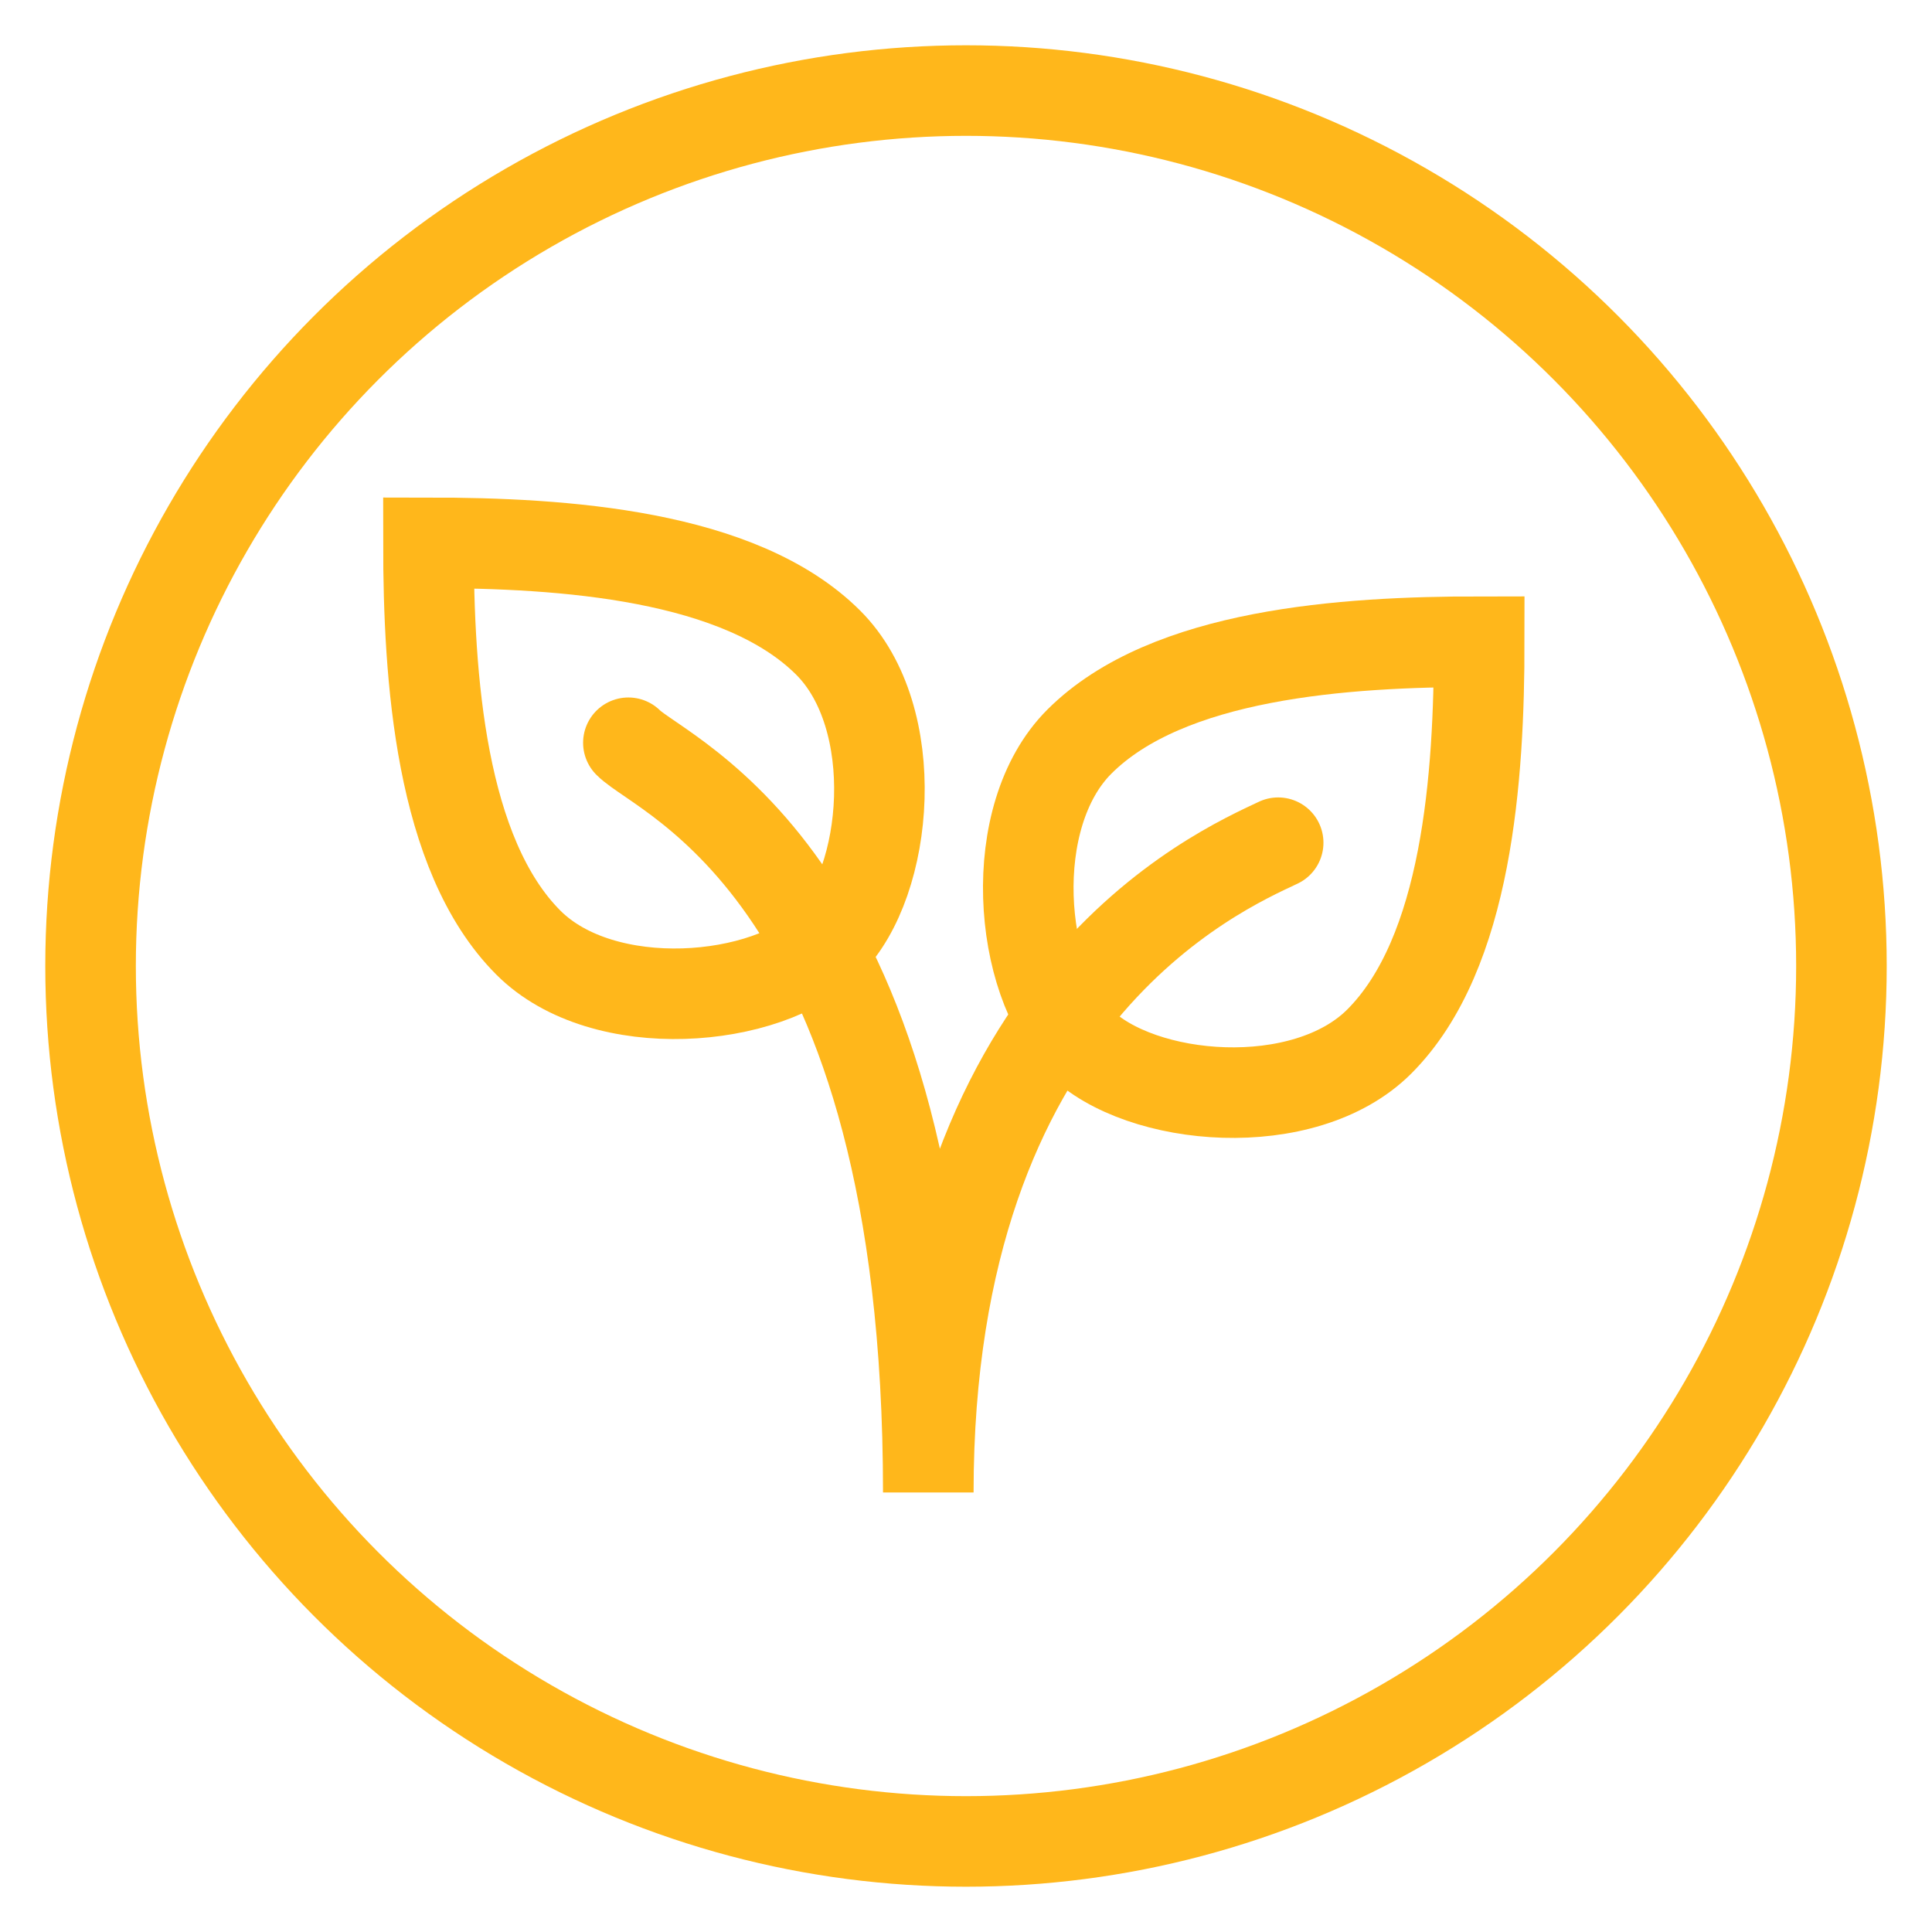
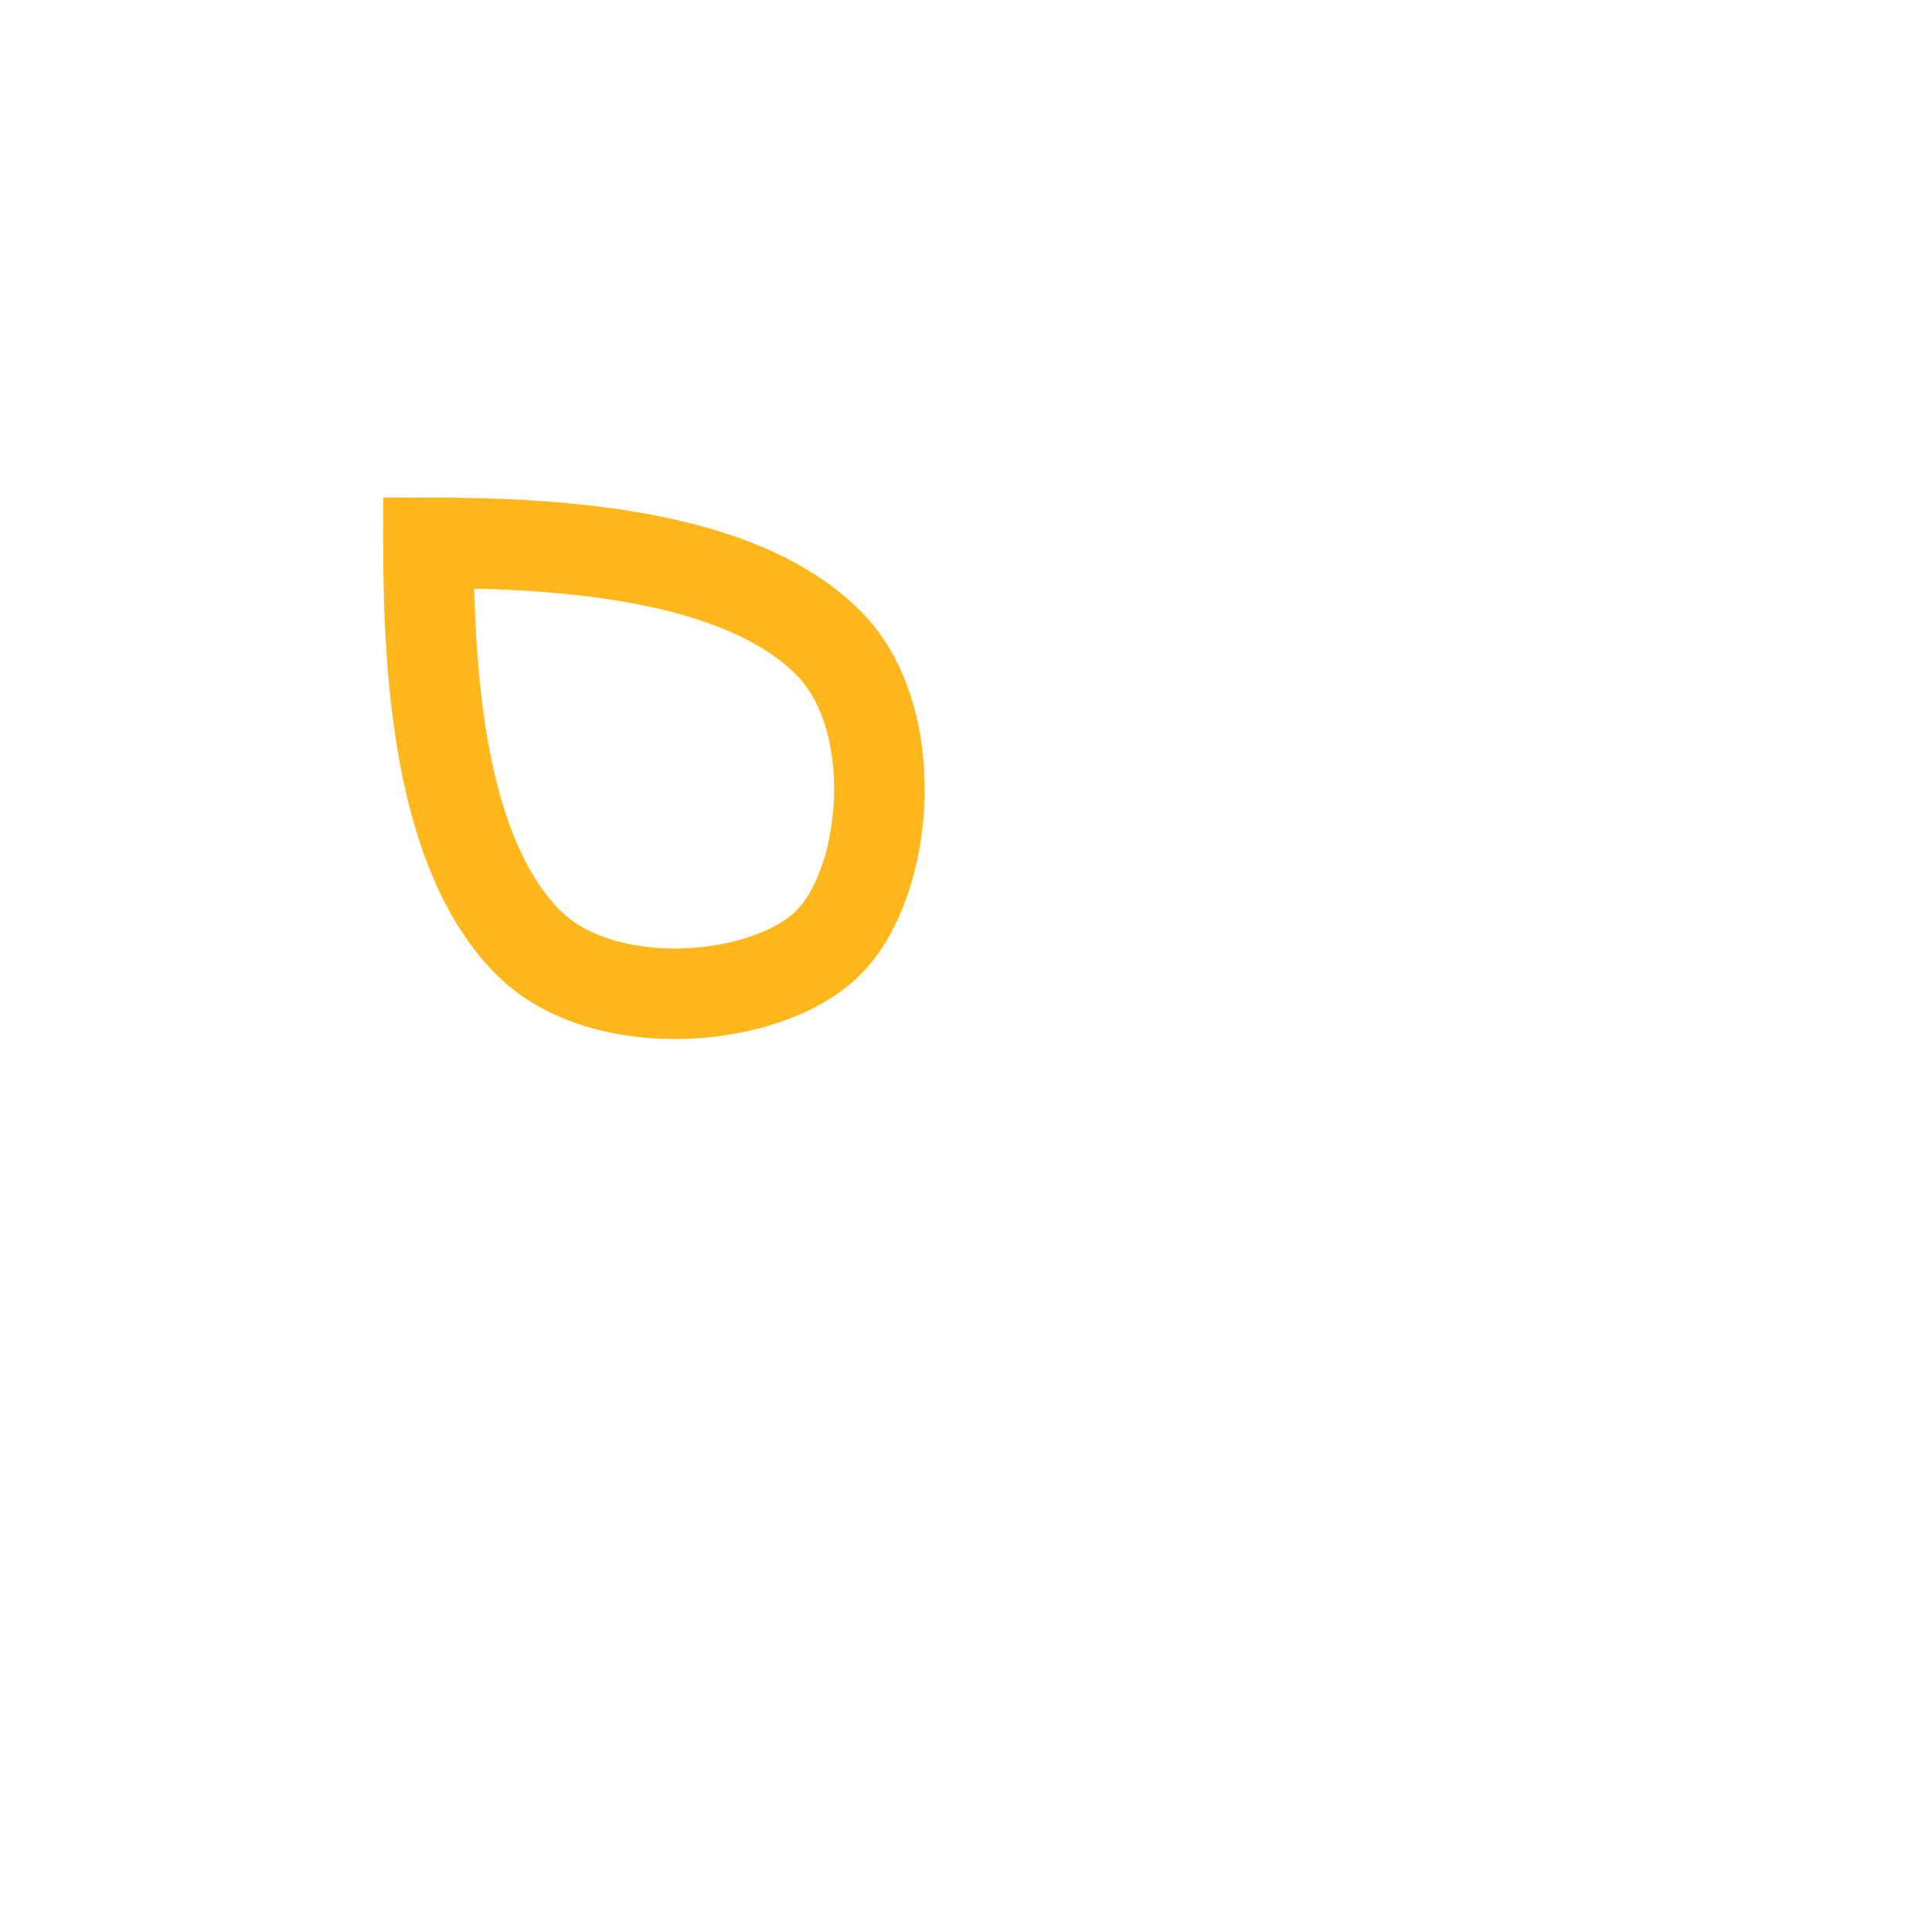
<svg xmlns="http://www.w3.org/2000/svg" width="64" height="64" viewBox="0 0 64 64" fill="none">
-   <path fill-rule="evenodd" clip-rule="evenodd" d="M27.439 31.228C29.458 29.209 29.923 23.777 27.439 21.293C24.515 18.369 18.642 17.982 14.193 17.982C14.193 22.433 14.581 28.304 17.505 31.228C19.988 33.711 25.421 33.246 27.439 31.228Z" stroke="#FFB71B" stroke-width="3" stroke-linecap="round" />
-   <path fill-rule="evenodd" clip-rule="evenodd" d="M35.755 34.502C33.737 32.484 33.272 27.052 35.755 24.568C38.679 21.644 44.551 21.257 49.001 21.257C49.001 25.707 48.614 31.578 45.69 34.502C43.206 36.986 37.774 36.521 35.755 34.502Z" stroke="#FFB71B" stroke-width="3" stroke-linecap="round" />
-   <path d="M42.341 27.916C40.374 28.847 30.751 33.021 30.751 49.441C30.751 29.021 21.989 25.777 20.816 24.605" stroke="#FFB71B" stroke-width="3" stroke-linecap="round" />
-   <circle cx="32" cy="32" r="29" stroke="#FFB71B" stroke-width="3" stroke-linecap="round" />
+   <path fill-rule="evenodd" clip-rule="evenodd" d="M27.439 31.228C29.458 29.209 29.923 23.777 27.439 21.293C24.515 18.369 18.642 17.982 14.193 17.982C14.193 22.433 14.581 28.304 17.505 31.228C19.988 33.711 25.421 33.246 27.439 31.228" stroke="#FFB71B" stroke-width="3" stroke-linecap="round" />
</svg>